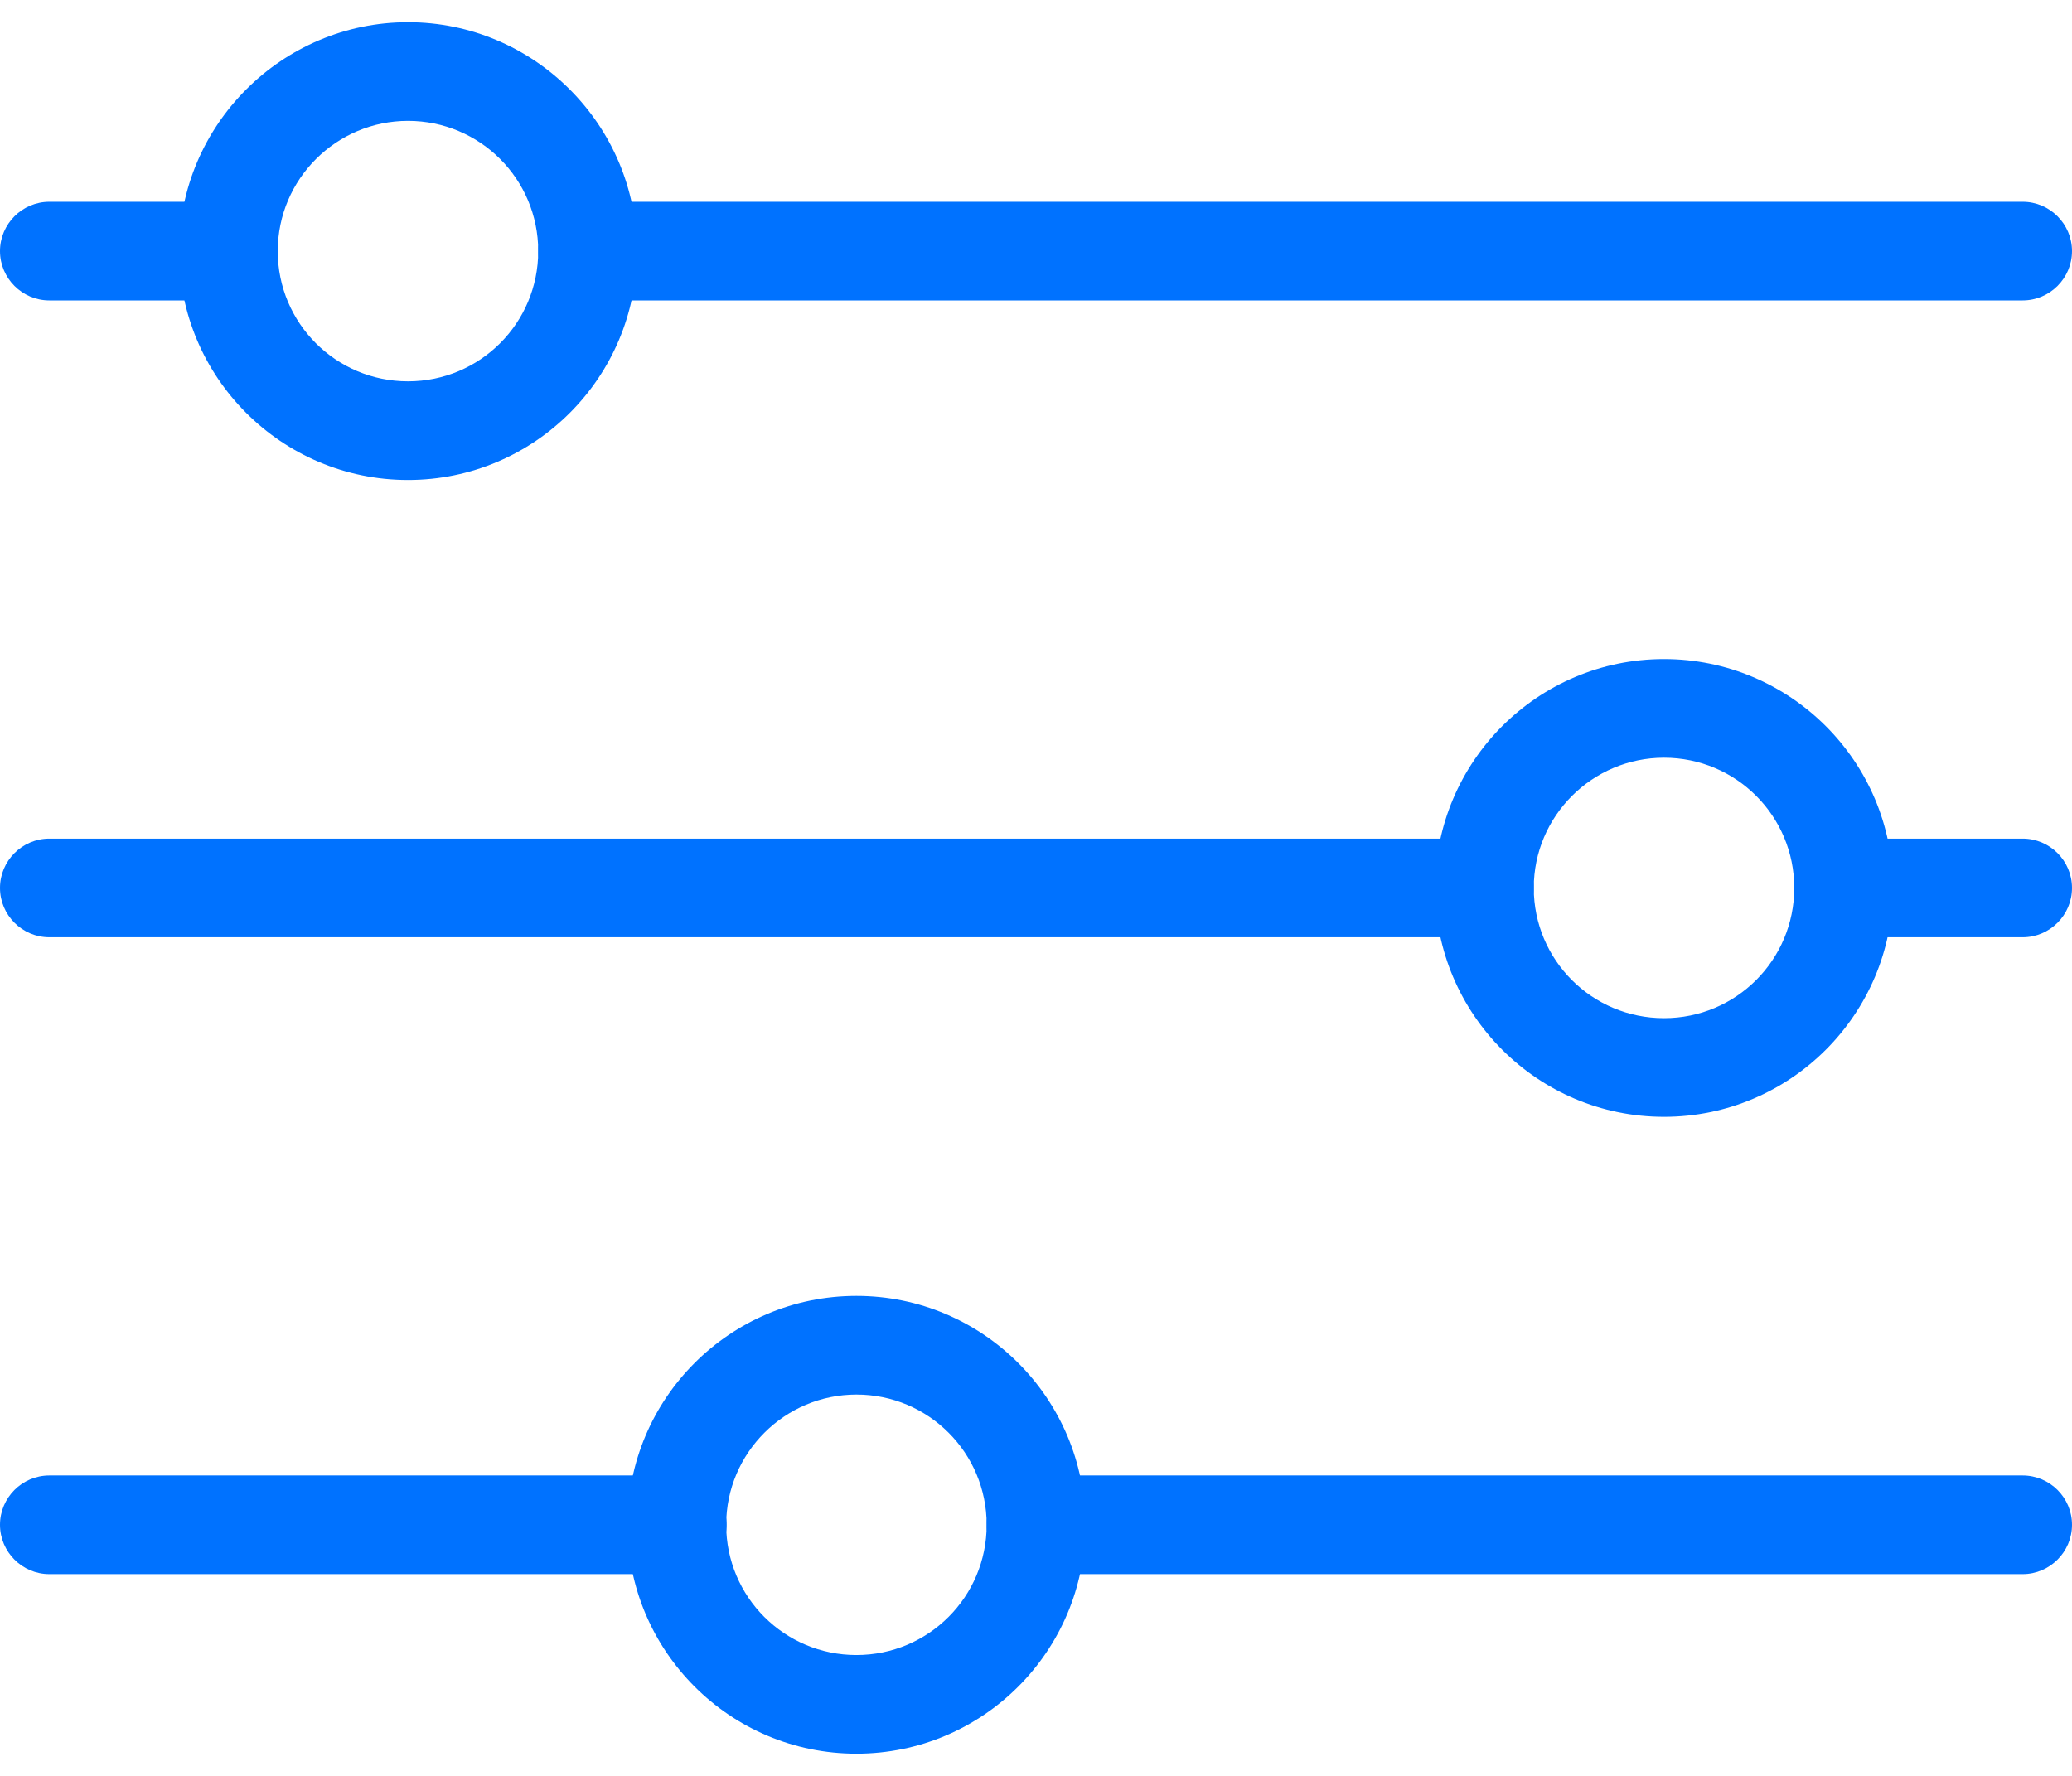
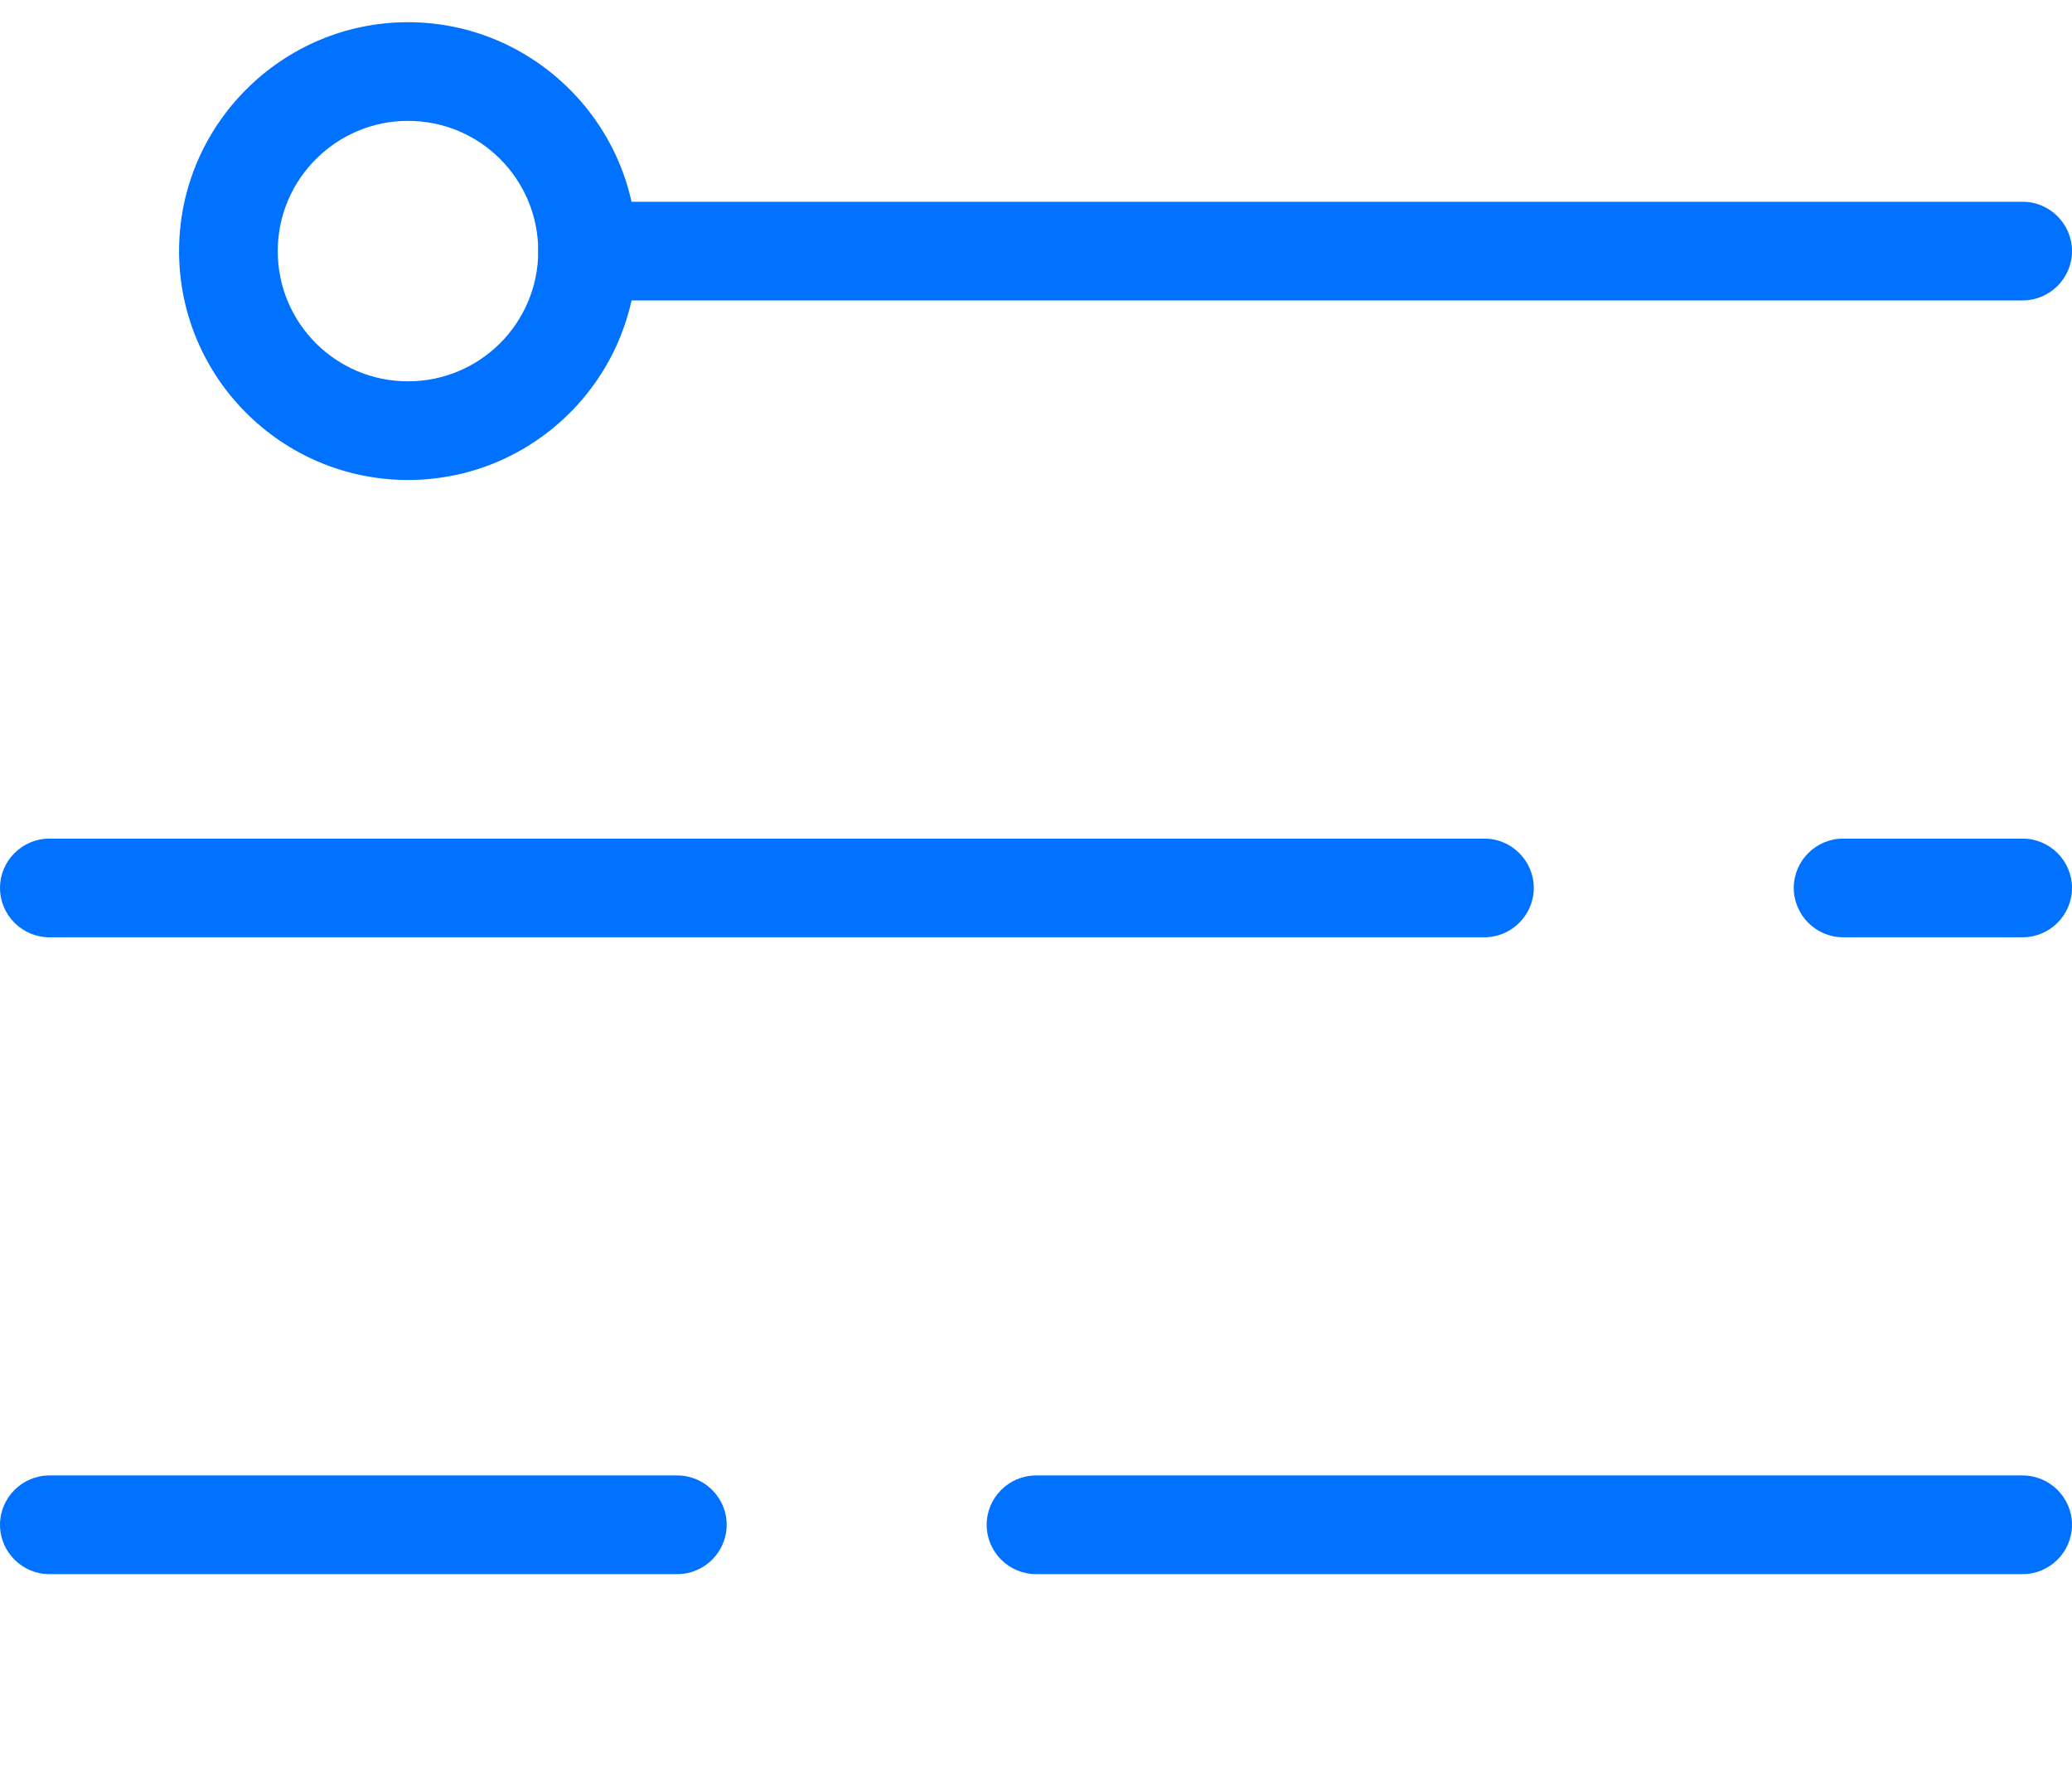
<svg xmlns="http://www.w3.org/2000/svg" version="1.1" viewBox="0 0 42 36" width="42" height="36">
  <path d="M8.27,9.73c-2.56,0-4.64-2.08-4.64-4.64S5.72.45,8.27.45s4.64,2.08,4.64,4.64-2.08,4.64-4.64,4.64ZM8.27,2.45c-1.45,0-2.64,1.18-2.64,2.64s1.18,2.64,2.64,2.64,2.64-1.18,2.64-2.64-1.18-2.64-2.64-2.64Z" style="fill: #0072ff;" />
-   <path d="M4.64,6.09H1c-.55,0-1-.45-1-1s.45-1,1-1h3.64c.55,0,1,.45,1,1s-.45,1-1,1Z" style="fill: #0072ff;" />
  <path d="M41,6.09H11.91c-.55,0-1-.45-1-1s.45-1,1-1h29.09c.55,0,1,.45,1,1s-.45,1-1,1Z" style="fill: #0072ff;" />
-   <path d="M17.36,35.55c-2.56,0-4.64-2.08-4.64-4.64s2.08-4.64,4.64-4.64,4.64,2.08,4.64,4.64-2.08,4.64-4.64,4.64ZM17.36,28.27c-1.45,0-2.64,1.18-2.64,2.64s1.18,2.64,2.64,2.64,2.64-1.18,2.64-2.64-1.18-2.64-2.64-2.64Z" style="fill: #0072ff;" />
  <path d="M13.73,31.91H1c-.55,0-1-.45-1-1s.45-1,1-1h12.73c.55,0,1,.45,1,1s-.45,1-1,1Z" style="fill: #0072ff;" />
  <path d="M41,31.91h-20c-.55,0-1-.45-1-1s.45-1,1-1h20c.55,0,1,.45,1,1s-.45,1-1,1Z" style="fill: #0072ff;" />
-   <path d="M33.73,22.64c-2.56,0-4.64-2.08-4.64-4.64s2.08-4.64,4.64-4.64,4.64,2.08,4.64,4.64-2.08,4.64-4.64,4.64ZM33.73,15.36c-1.45,0-2.64,1.18-2.64,2.64s1.18,2.64,2.64,2.64,2.64-1.18,2.64-2.64-1.18-2.64-2.64-2.64Z" style="fill: #0072ff;" />
  <path d="M41,19h-3.64c-.55,0-1-.45-1-1s.45-1,1-1h3.64c.55,0,1,.45,1,1s-.45,1-1,1Z" style="fill: #0072ff;" />
  <path d="M30.09,19H1c-.55,0-1-.45-1-1s.45-1,1-1h29.09c.55,0,1,.45,1,1s-.45,1-1,1Z" style="fill: #0072ff;" />
</svg>